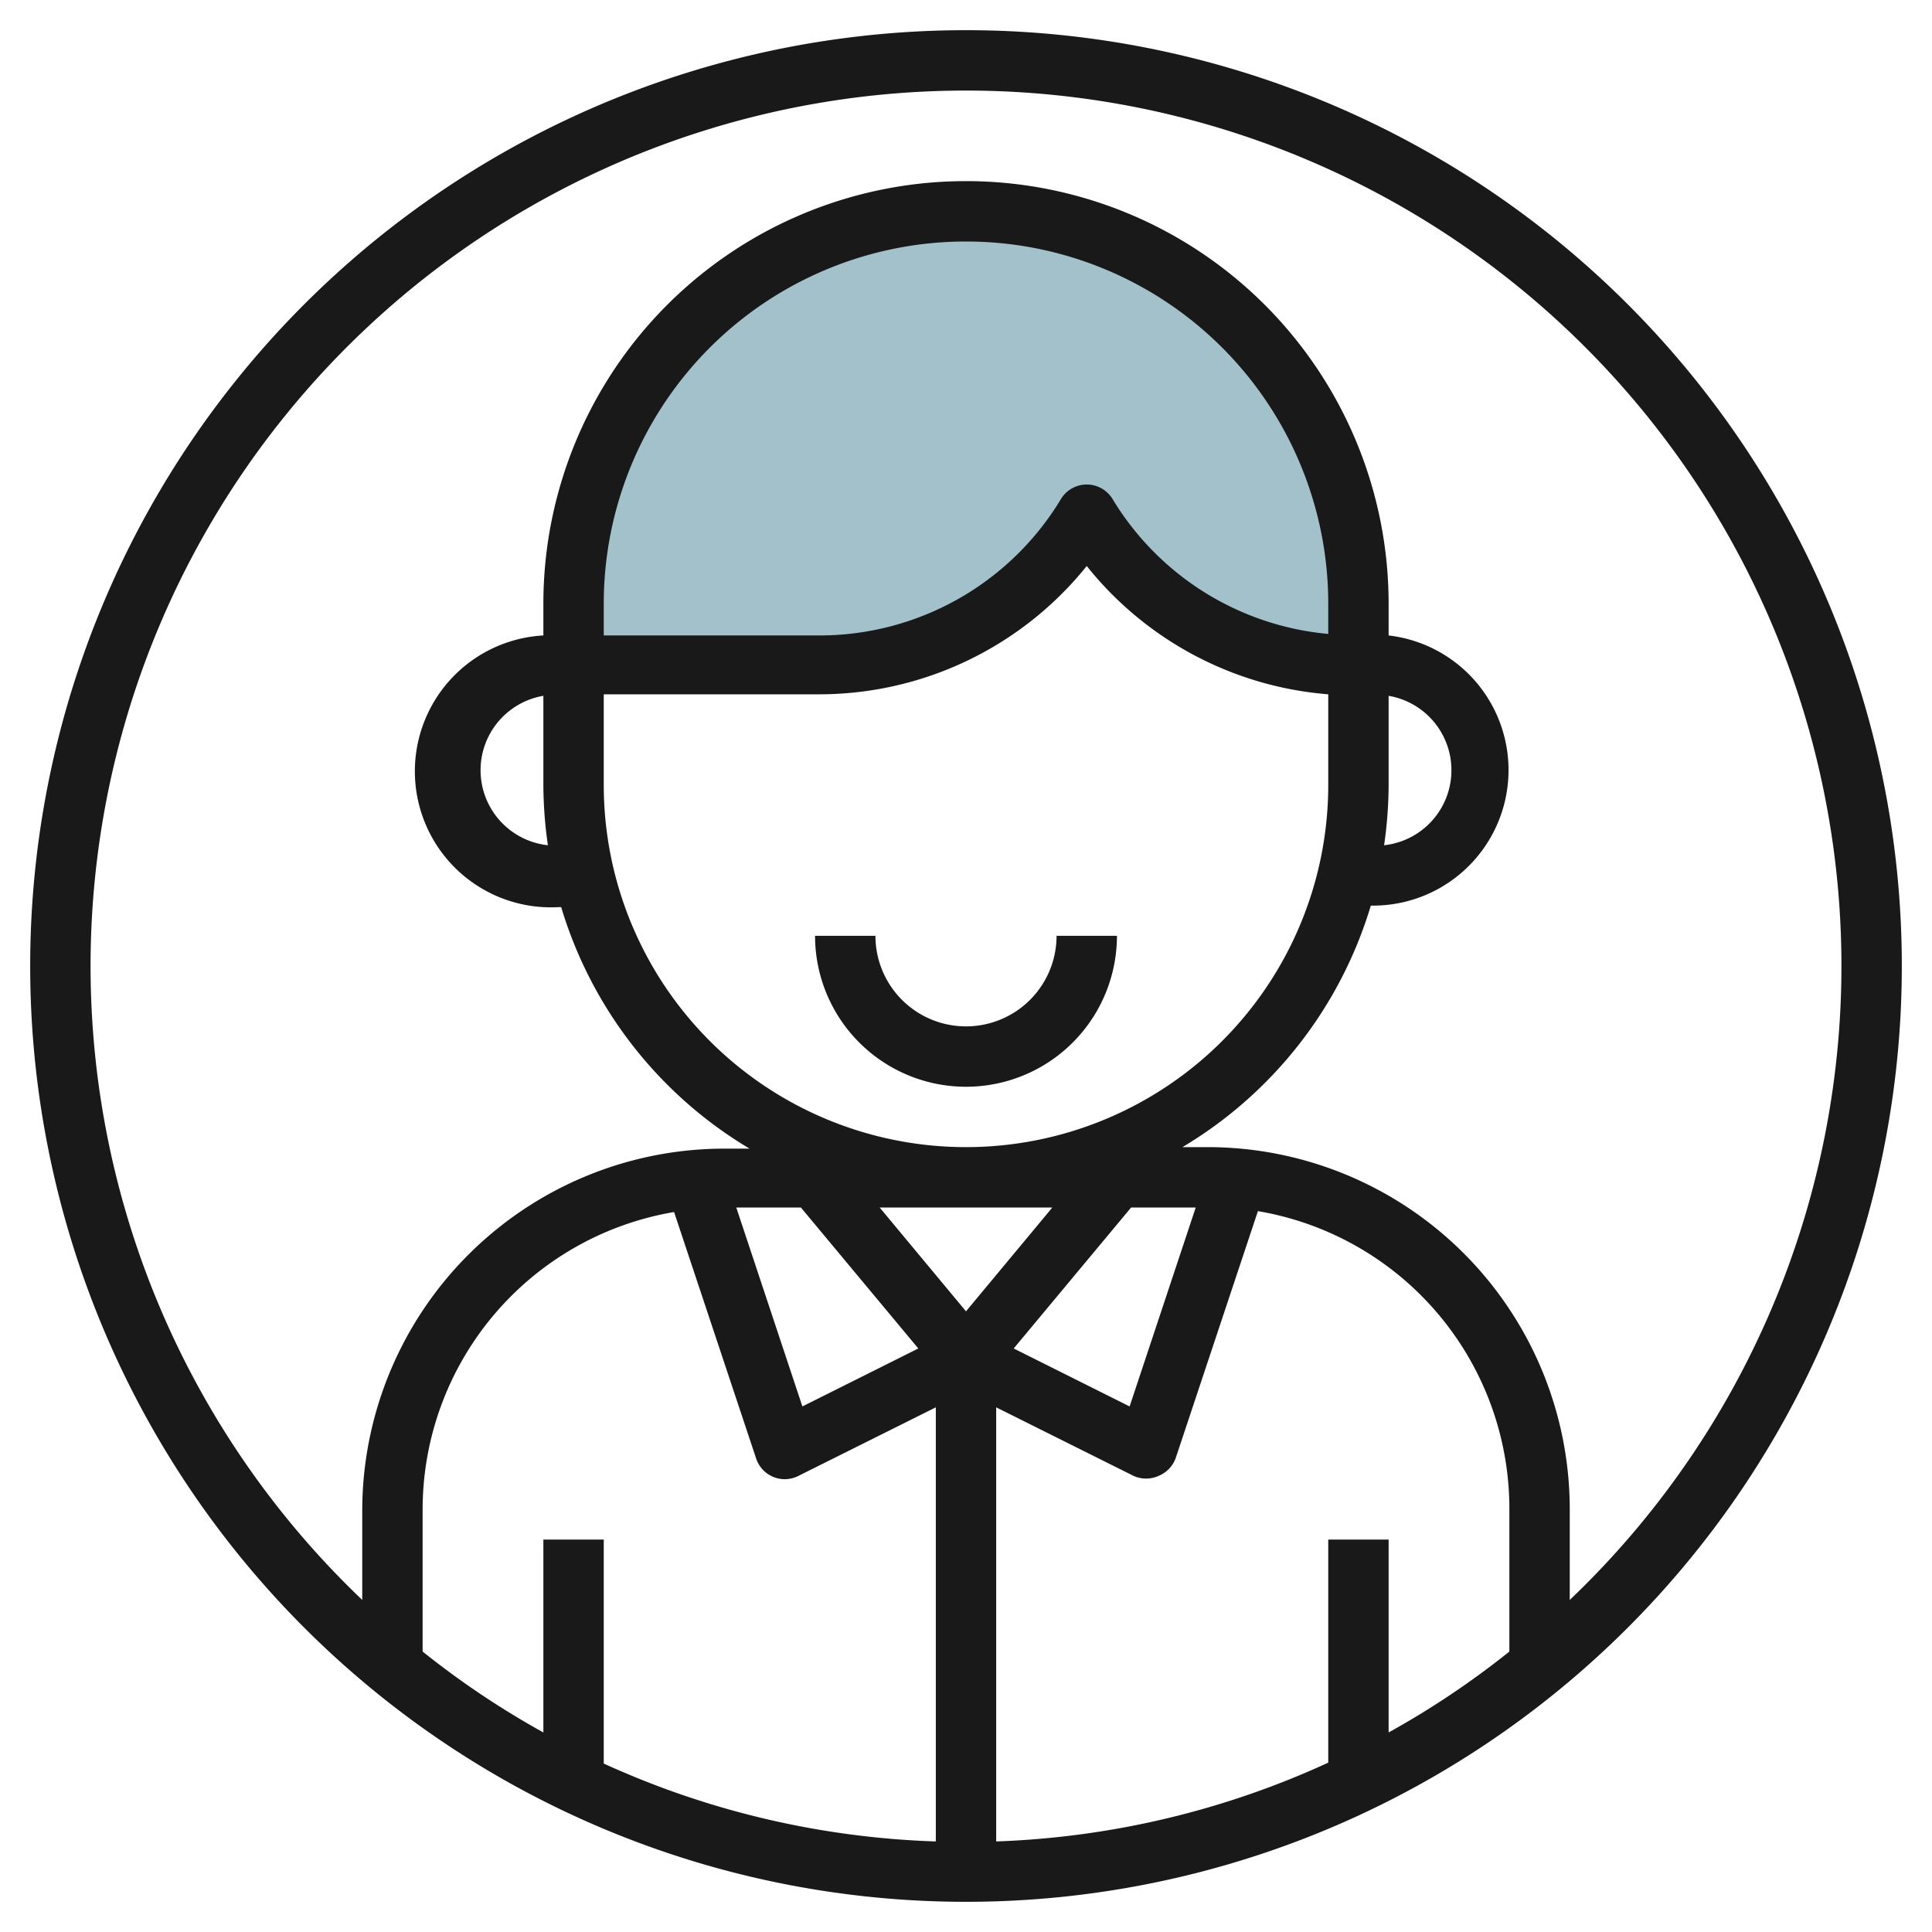
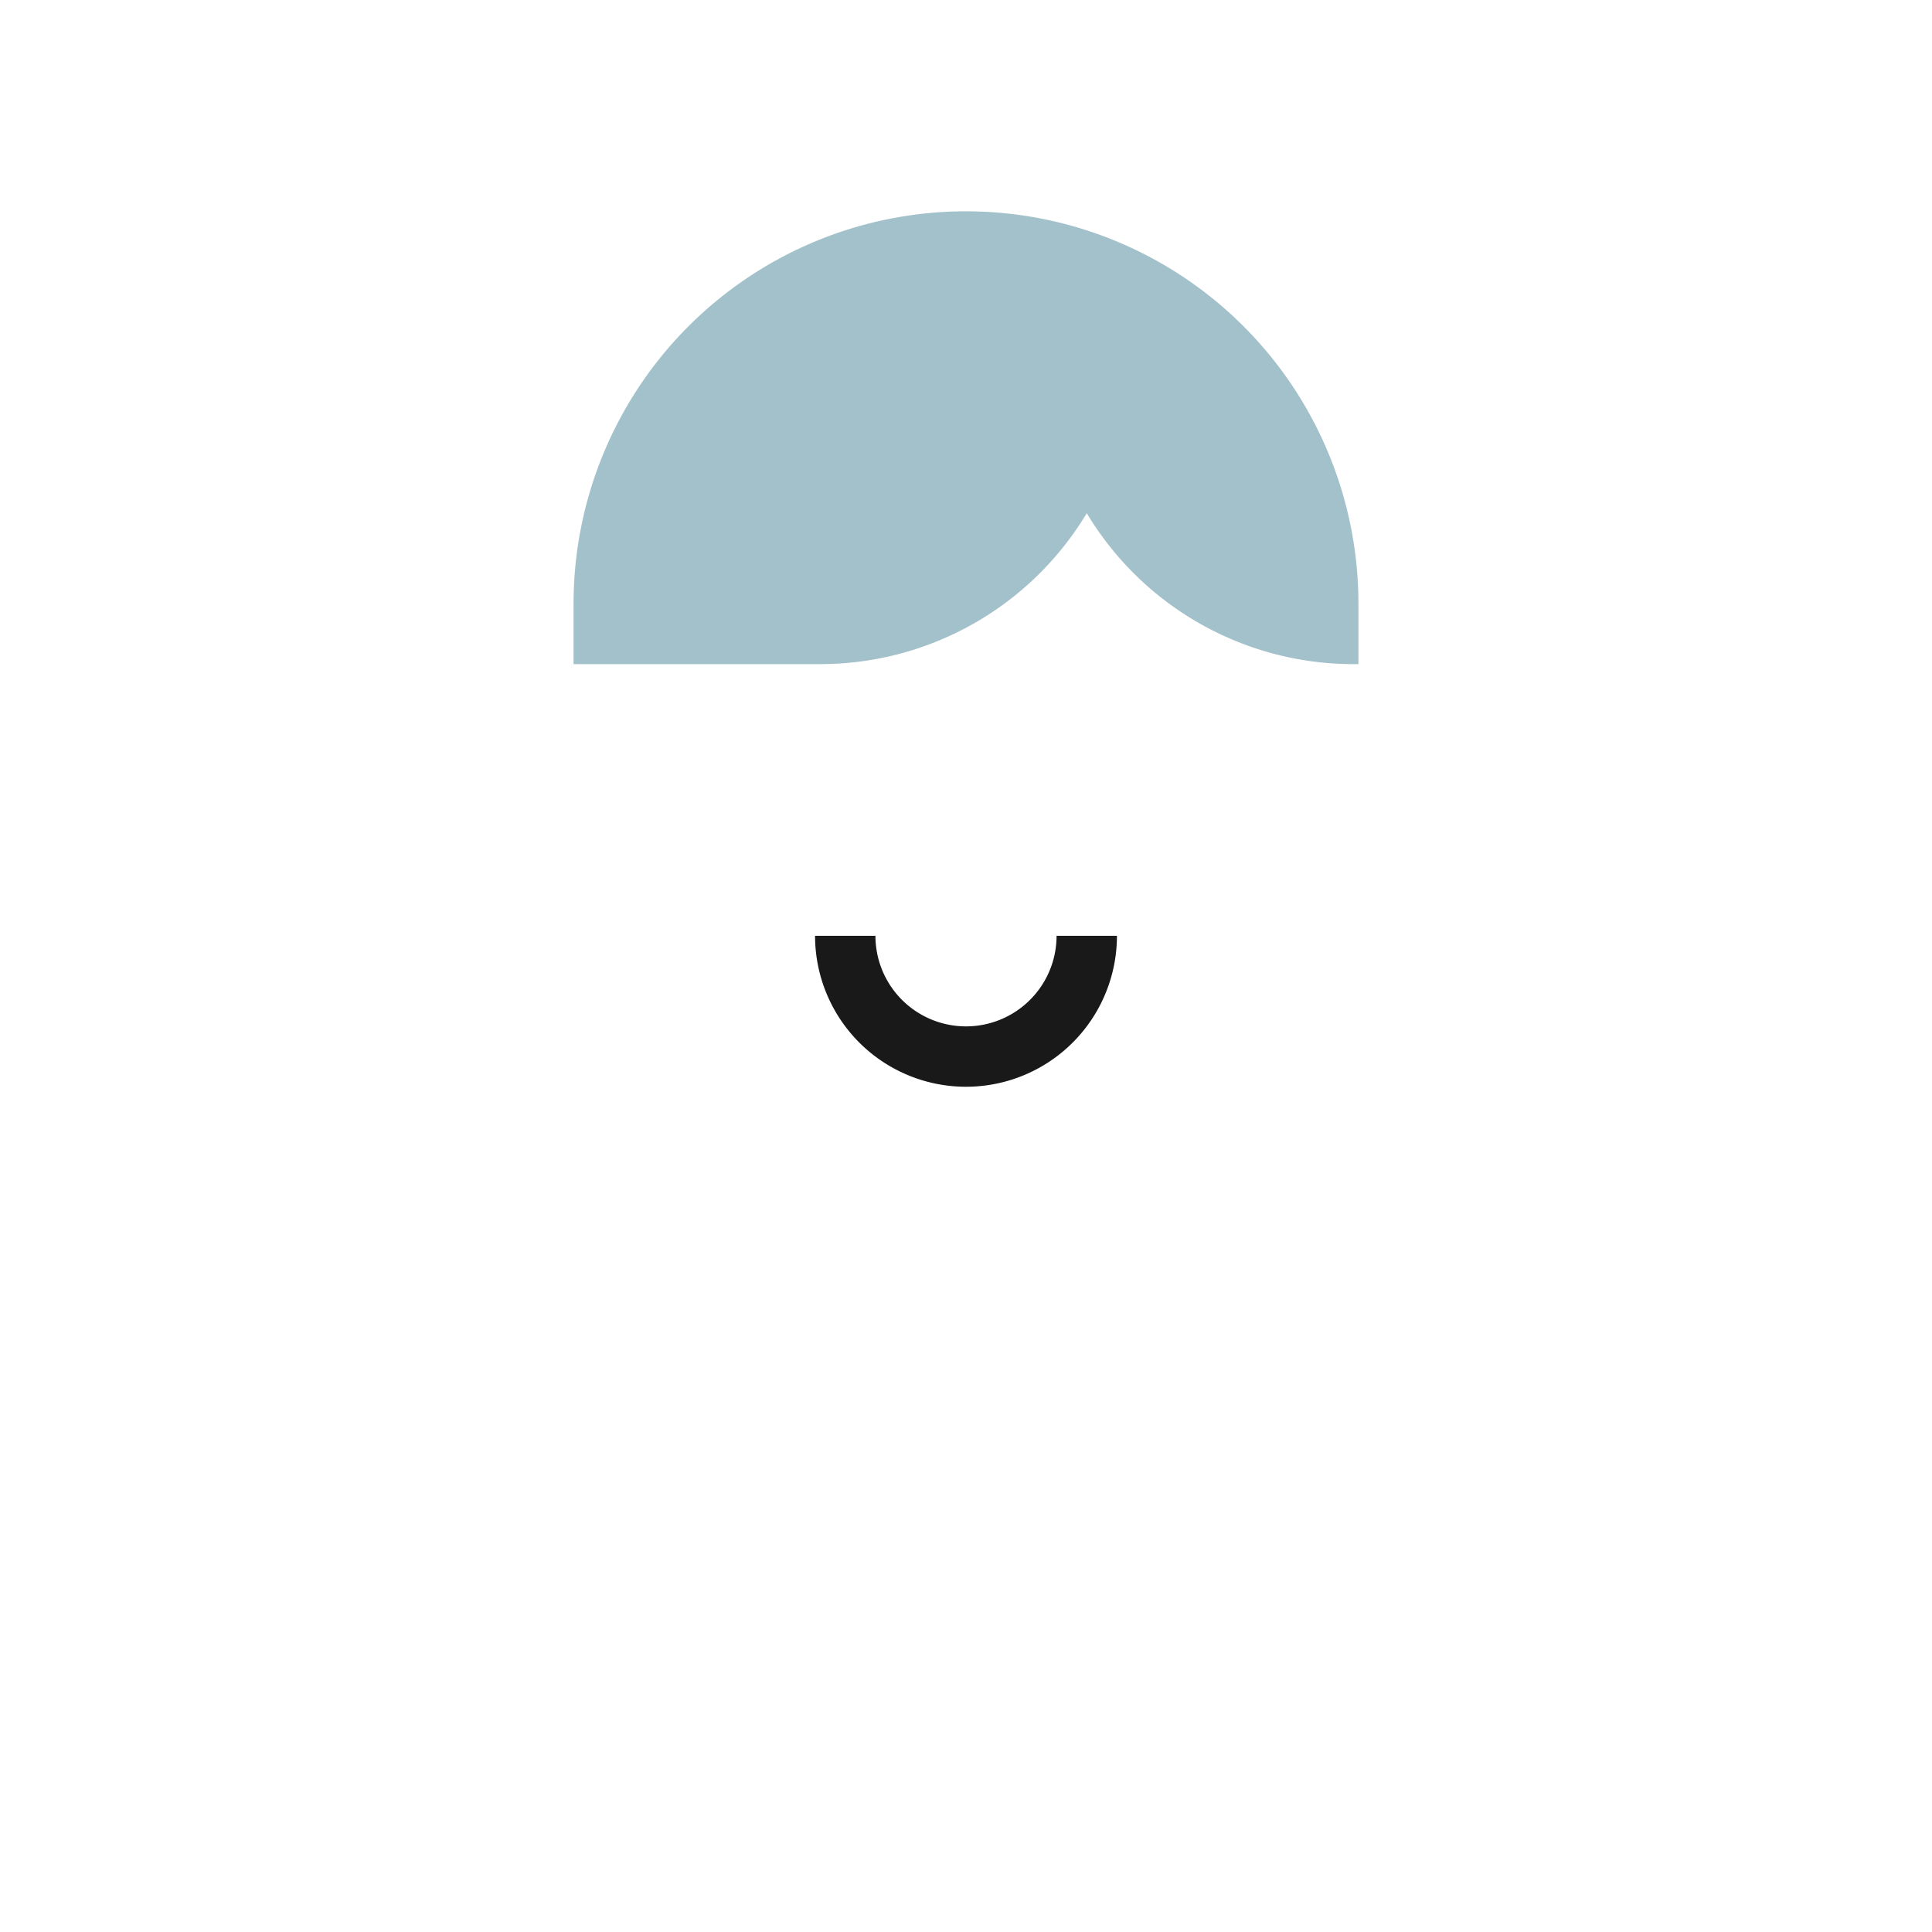
<svg xmlns="http://www.w3.org/2000/svg" height="512" viewBox="0 0 64 64" width="512">
  <g id="Layer_29" data-name="Layer 29">
    <path d="m32 7a13 13 0 0 0 -13 13v2h8.17a10.3 10.3 0 0 0 8.83-5 10.3 10.3 0 0 0 8.83 5h.17v-2a13 13 0 0 0 -13-13z" fill="#a3c1ca" />
    <g fill="#191919">
      <path d="m32 36a5 5 0 0 0 5-5h-2a3 3 0 0 1 -6 0h-2a5 5 0 0 0 5 5z" />
-       <path d="m32 1a31 31 0 1 0 31 31 31 31 0 0 0 -31-31zm14 25v-2.95a2.5 2.5 0 0 1 -.15 4.95 14.27 14.27 0 0 0 .15-2zm-2-5a9.34 9.34 0 0 1 -7.14-4.46 1 1 0 0 0 -1.72 0 9.34 9.34 0 0 1 -8 4.51h-7.14v-1.05a12 12 0 0 1 24 0zm-25.85 7a2.5 2.5 0 0 1 -.15-4.95v2.95a14.27 14.27 0 0 0 .15 2zm1.85-5h7.17a11.38 11.38 0 0 0 8.83-4.25 11.39 11.39 0 0 0 8 4.25v3a12 12 0 0 1 -24 0zm30 31.71a28.48 28.48 0 0 1 -4 2.68v-6.39h-2v7.39a28.72 28.72 0 0 1 -11 2.61v-14.38l4.55 2.27a1 1 0 0 0 .83 0 1 1 0 0 0 .57-.6l2.72-8.17a10 10 0 0 1 8.33 9.88zm-15.14-14.71-2.86 3.44-2.86-3.44zm2.56 6.59-3.84-1.92 3.89-4.67h2.14zm-10.89-6.59 3.89 4.67-3.84 1.92-2.19-6.59zm-4.2.15 2.72 8.17a1 1 0 0 0 .95.68 1 1 0 0 0 .45-.11l4.55-2.27v14.38a28.72 28.72 0 0 1 -11-2.58v-7.42h-2v6.39a28.48 28.48 0 0 1 -4-2.68v-4.71a10 10 0 0 1 8.33-9.85zm29.67 12.85v-3a12 12 0 0 0 -12-12h-.83a14 14 0 0 0 6.24-8h.09a4.49 4.49 0 0 0 .5-8.95v-1.05a14 14 0 0 0 -28 0v1.05a4.49 4.49 0 0 0 .5 9h.09a14 14 0 0 0 6.24 8h-.83a12 12 0 0 0 -12 11.95v3a29 29 0 1 1 40 0z" />
    </g>
  </g>
</svg>